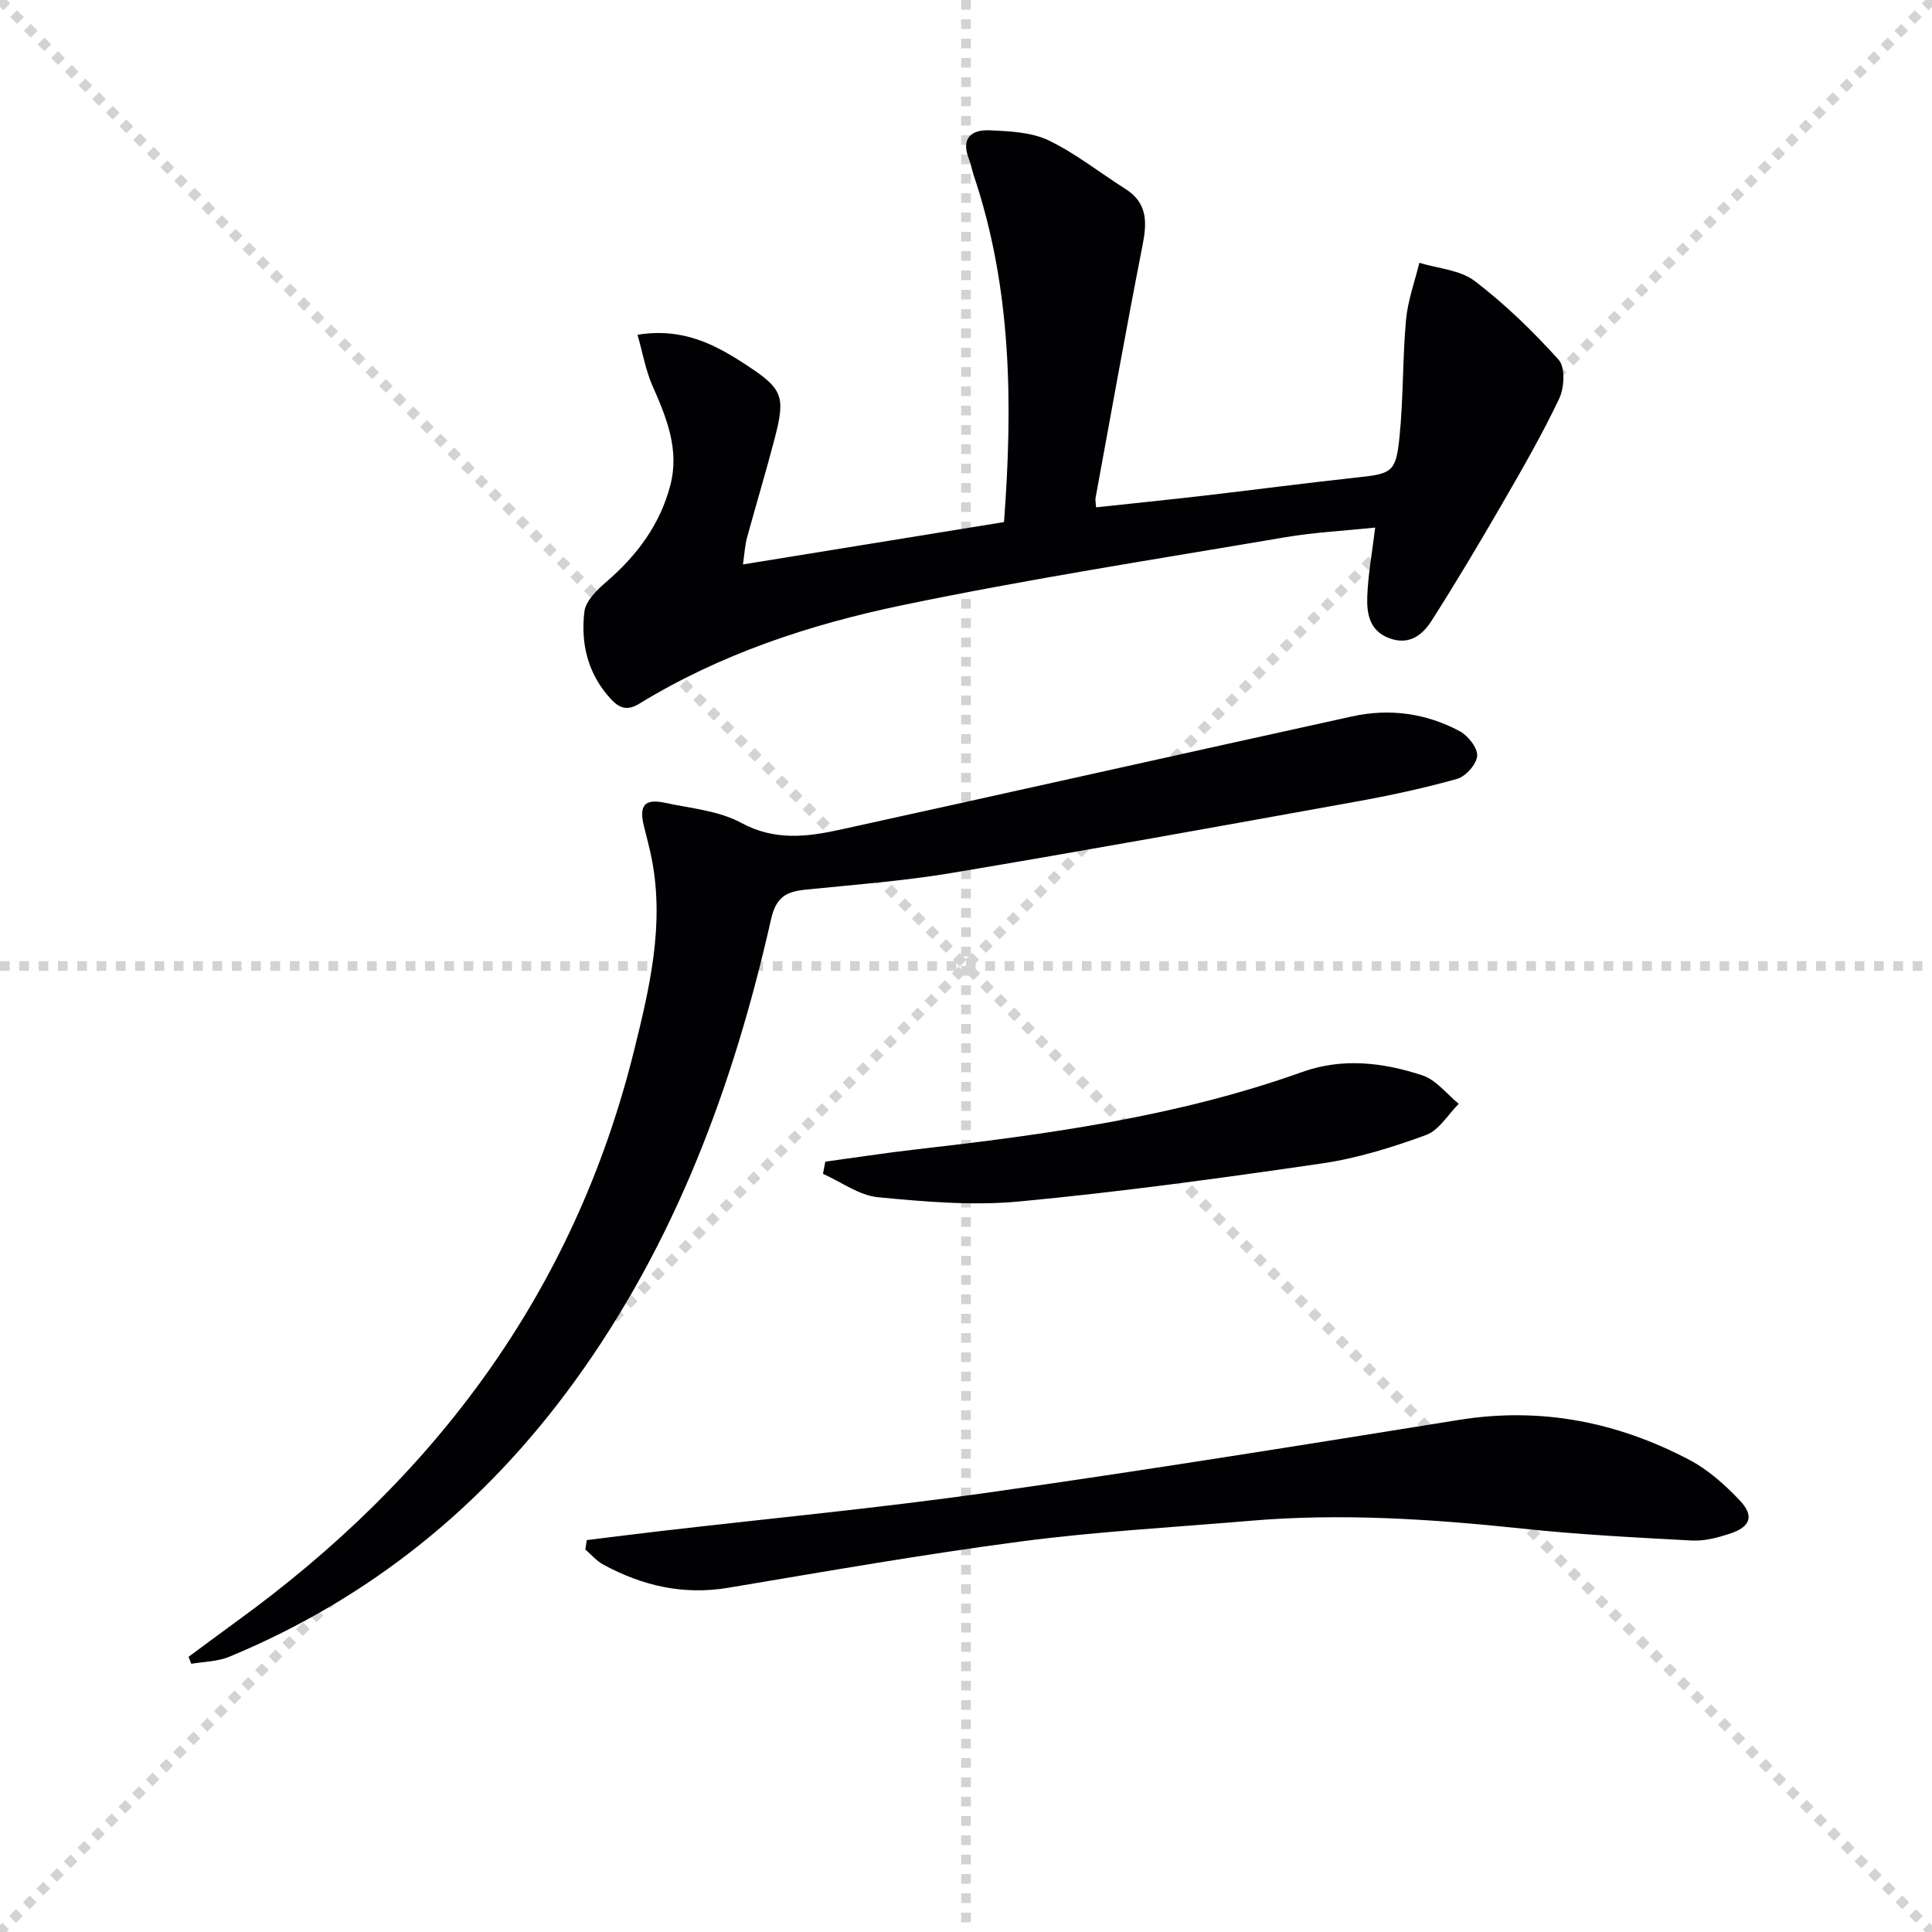
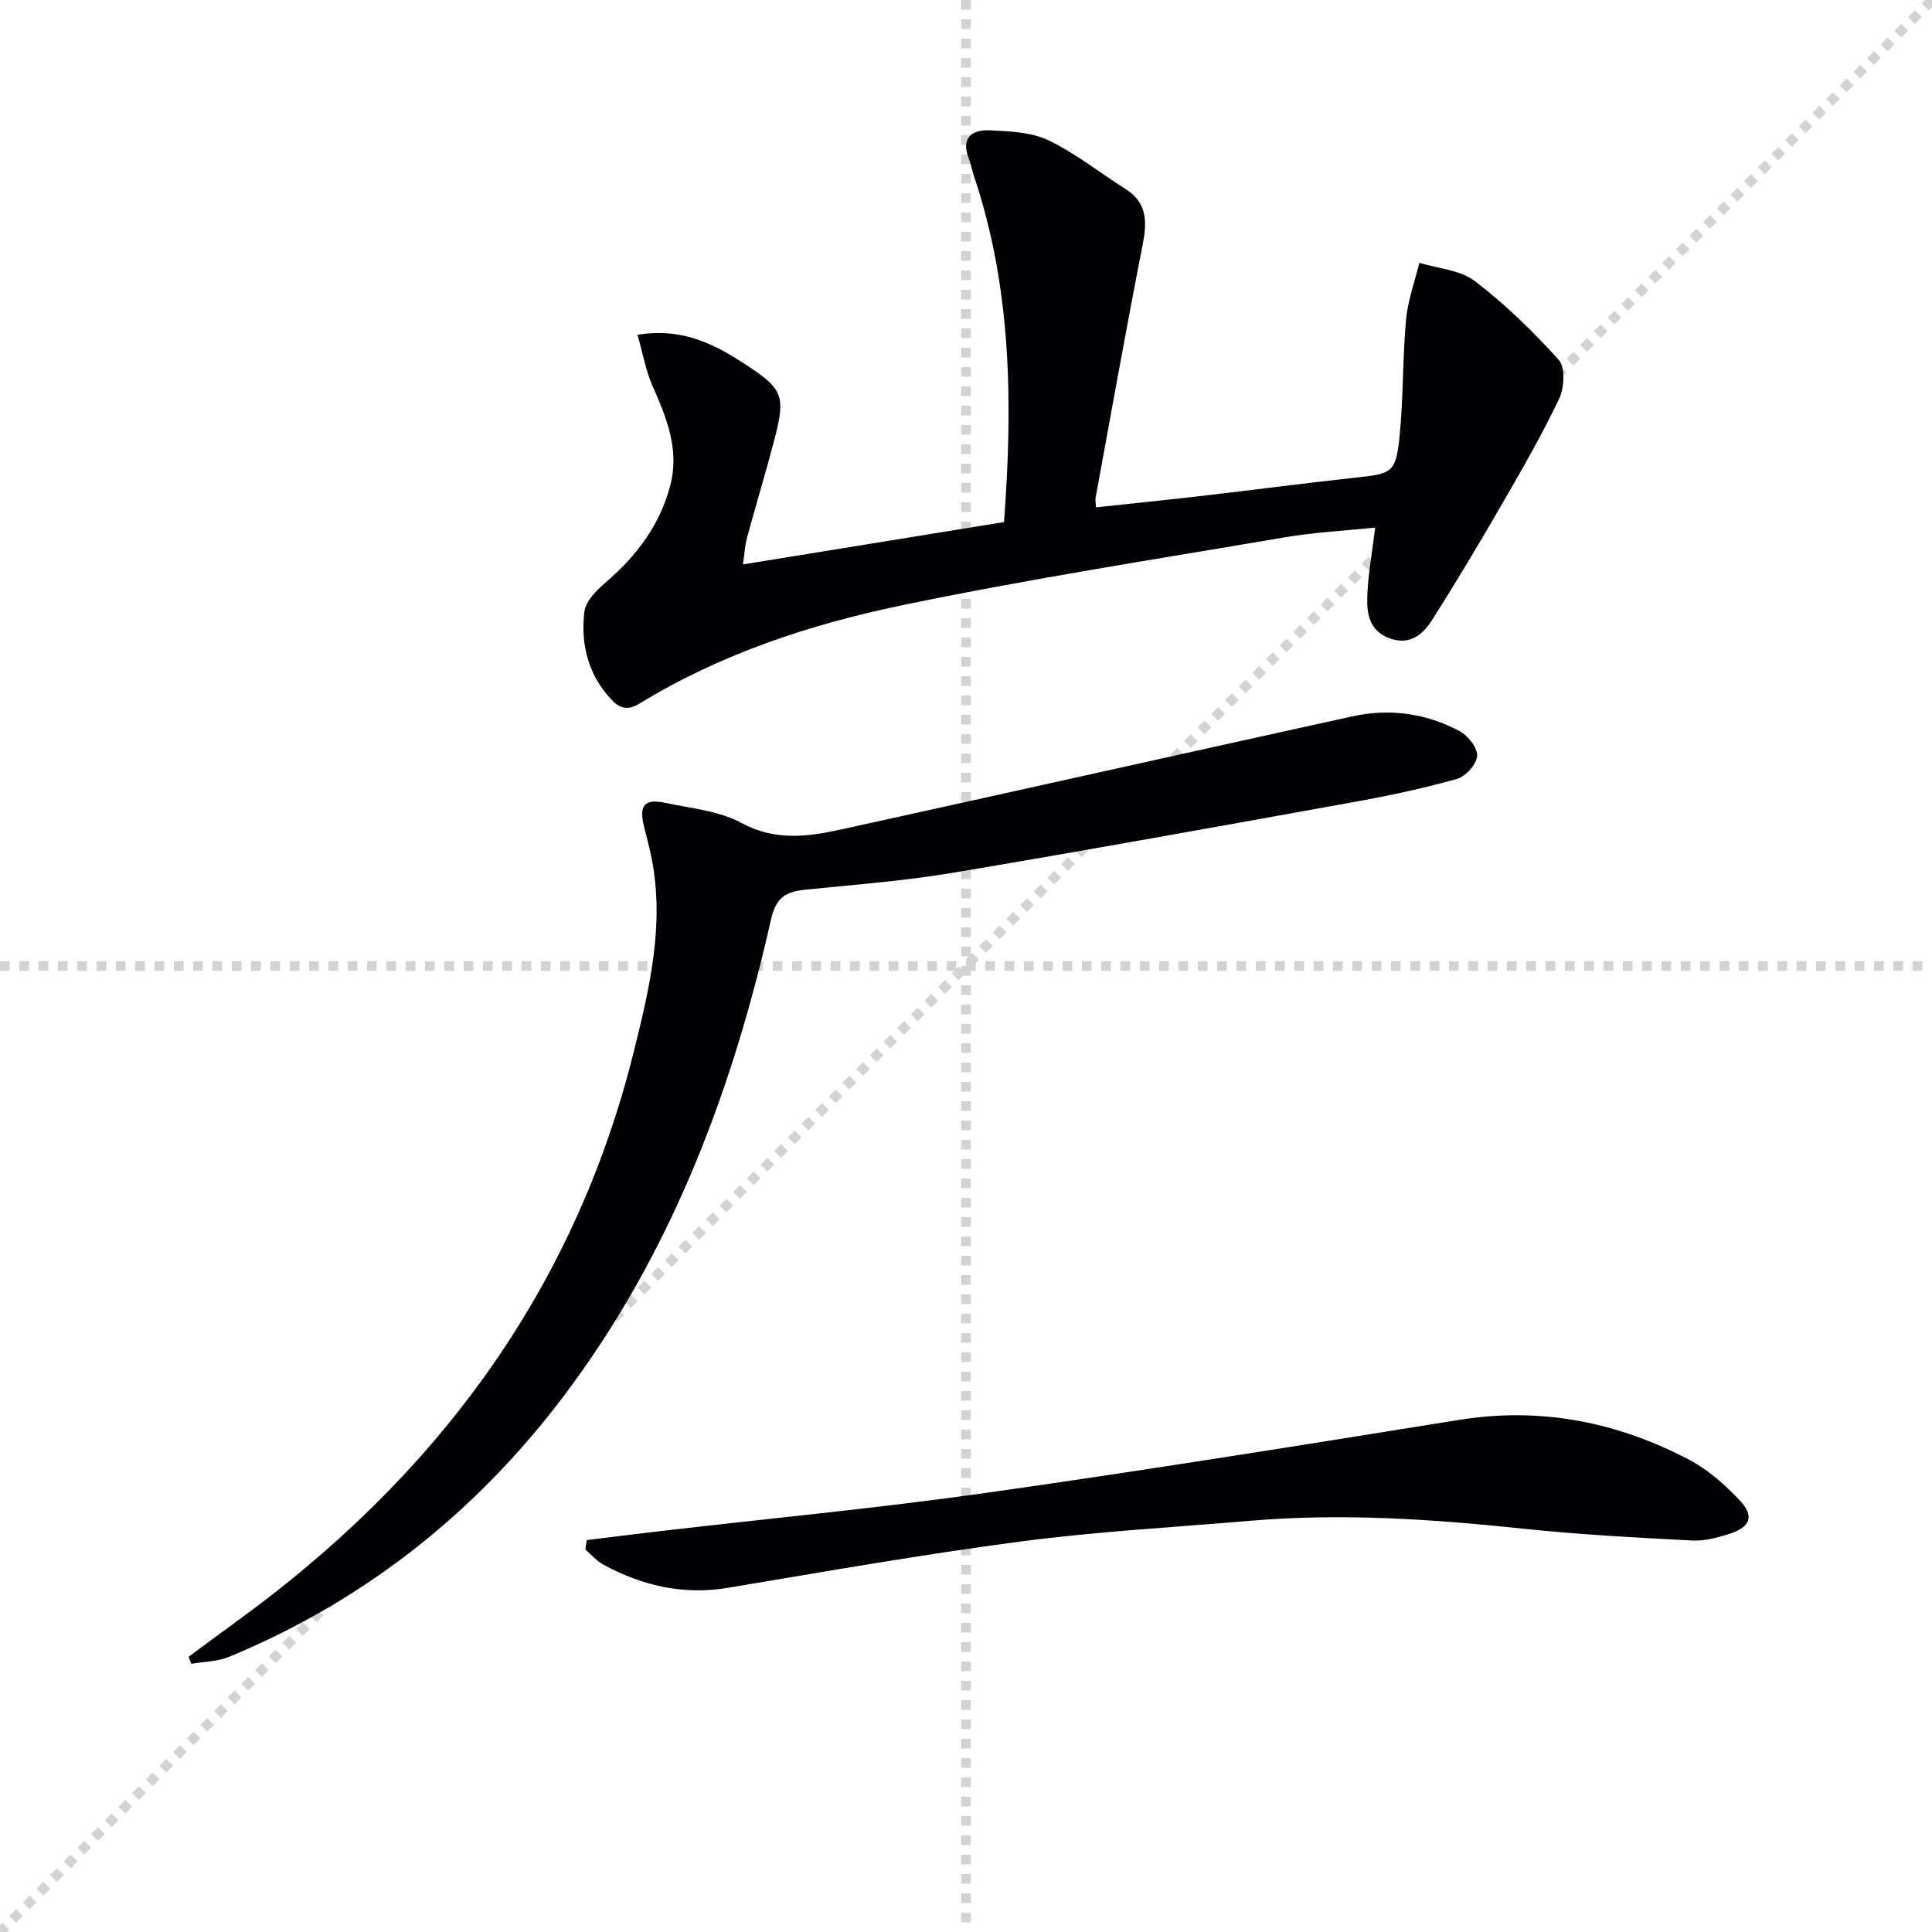
<svg xmlns="http://www.w3.org/2000/svg" enable-background="new 0 0 400 400" viewBox="0 0 400 400">
  <g stroke="lightgray" stroke-dasharray="1,1" stroke-width="1" transform="scale(2, 2)">
-     <line x1="0" y1="0" x2="200" y2="200" />
    <line x1="200" y1="0" x2="0" y2="200" />
    <line x1="100" y1="0" x2="100" y2="200" />
    <line x1="0" y1="100" x2="200" y2="100" />
  </g>
  <g fill="#010104">
    <path d="m153.82 116.86c18.5-3 36.13-5.87 54.05-8.77 1.84-24.53 1.59-48.47-6.27-71.79-.37-1.1-.55-2.27-.98-3.35-1.75-4.37.53-6.16 4.38-5.97 4.07.2 8.51.37 12.07 2.07 5.62 2.69 10.61 6.7 15.93 10.06 4.64 2.93 4.48 6.97 3.54 11.74-3.41 17.39-6.52 34.83-9.72 52.26-.08.44.05.92.11 1.93 7.51-.81 14.89-1.56 22.25-2.41 10.55-1.22 21.09-2.62 31.65-3.76 7.34-.79 8.17-1.03 8.92-8.37.82-8.05.62-16.19 1.35-24.26.36-3.99 1.8-7.89 2.76-11.83 3.88 1.19 8.45 1.47 11.48 3.78 6.3 4.81 12.07 10.42 17.37 16.31 1.38 1.54 1.18 5.78.11 8.02-3.53 7.44-7.66 14.6-11.78 21.73-4.73 8.18-9.56 16.3-14.64 24.26-1.9 2.98-4.67 5.17-8.8 3.61-4.11-1.55-4.64-5.12-4.52-8.59.16-4.59 1.01-9.15 1.64-14.3-6.3.66-12.55.97-18.68 2.01-26.47 4.51-53.04 8.61-79.32 14.08-19.01 3.96-37.54 10.07-54.32 20.35-2.56 1.57-4.19.96-5.98-1-4.73-5.15-6.22-11.43-5.43-18.03.27-2.22 2.61-4.51 4.53-6.16 6.35-5.46 11.15-11.88 13.27-20.04 1.92-7.4-.8-13.99-3.72-20.61-1.39-3.16-1.98-6.68-3.08-10.52 9.48-1.53 16.12 2.06 22.54 6.26 7.52 4.93 8.14 6.43 5.87 15.16-1.79 6.89-3.86 13.7-5.73 20.56-.44 1.58-.51 3.23-.85 5.57z" />
    <path d="m39.04 343.03c3.27-2.41 6.51-4.85 9.8-7.23 41.17-29.79 69.98-68.23 82.38-118.07 3.25-13.06 6.37-26.2 3.73-39.83-.44-2.27-1.05-4.51-1.61-6.76-1.09-4.38.08-5.84 4.33-4.93 5.34 1.15 11.14 1.63 15.79 4.15 6.99 3.79 13.71 2.9 20.65 1.38 35.29-7.75 70.55-15.66 105.84-23.42 7.73-1.7 15.3-.66 22.26 3.06 1.73.93 3.73 3.46 3.62 5.12-.12 1.73-2.37 4.26-4.16 4.76-7 1.97-14.15 3.49-21.31 4.78-27.74 5.01-55.48 10.03-83.28 14.69-9.97 1.67-20.1 2.43-30.18 3.45-3.95.4-6.18 1.38-7.25 6.09-7.77 34.47-19.9 67.19-40.91 96.04-18.53 25.45-42.13 44.64-71.31 56.72-2.4.99-5.21.99-7.83 1.44-.19-.48-.37-.96-.56-1.44z" />
    <path d="m121.48 318.86c5.14-.63 10.27-1.28 15.41-1.88 22.44-2.61 44.95-4.74 67.31-7.9 32.69-4.63 65.3-9.87 97.91-15.11 16.94-2.72 32.76.44 47.7 8.3 3.87 2.04 7.34 5.16 10.38 8.36 3.07 3.24 2.24 5.5-2.06 6.91-2.49.81-5.21 1.54-7.78 1.41-11.74-.62-23.5-1.23-35.19-2.47-18.73-1.98-37.46-3.22-56.27-1.62-15.89 1.35-31.84 2.22-47.64 4.3-20.23 2.66-40.34 6.2-60.47 9.57-9.31 1.56-17.82-.41-25.91-4.82-1.38-.75-2.46-2.05-3.68-3.1.1-.65.2-1.3.29-1.95z" />
-     <path d="m170.87 240.51c6.18-.84 12.35-1.8 18.55-2.51 27.2-3.11 54.27-6.78 80.23-16.07 8.31-2.97 16.76-1.96 24.86.72 2.84.94 5.02 3.86 7.51 5.88-2.24 2.23-4.1 5.49-6.79 6.47-6.96 2.54-14.18 4.8-21.49 5.87-20.84 3.04-41.72 5.9-62.68 7.88-9.67.91-19.58.06-29.3-.88-3.91-.38-7.58-3.16-11.37-4.84.16-.84.32-1.68.48-2.52z" />
  </g>
</svg>